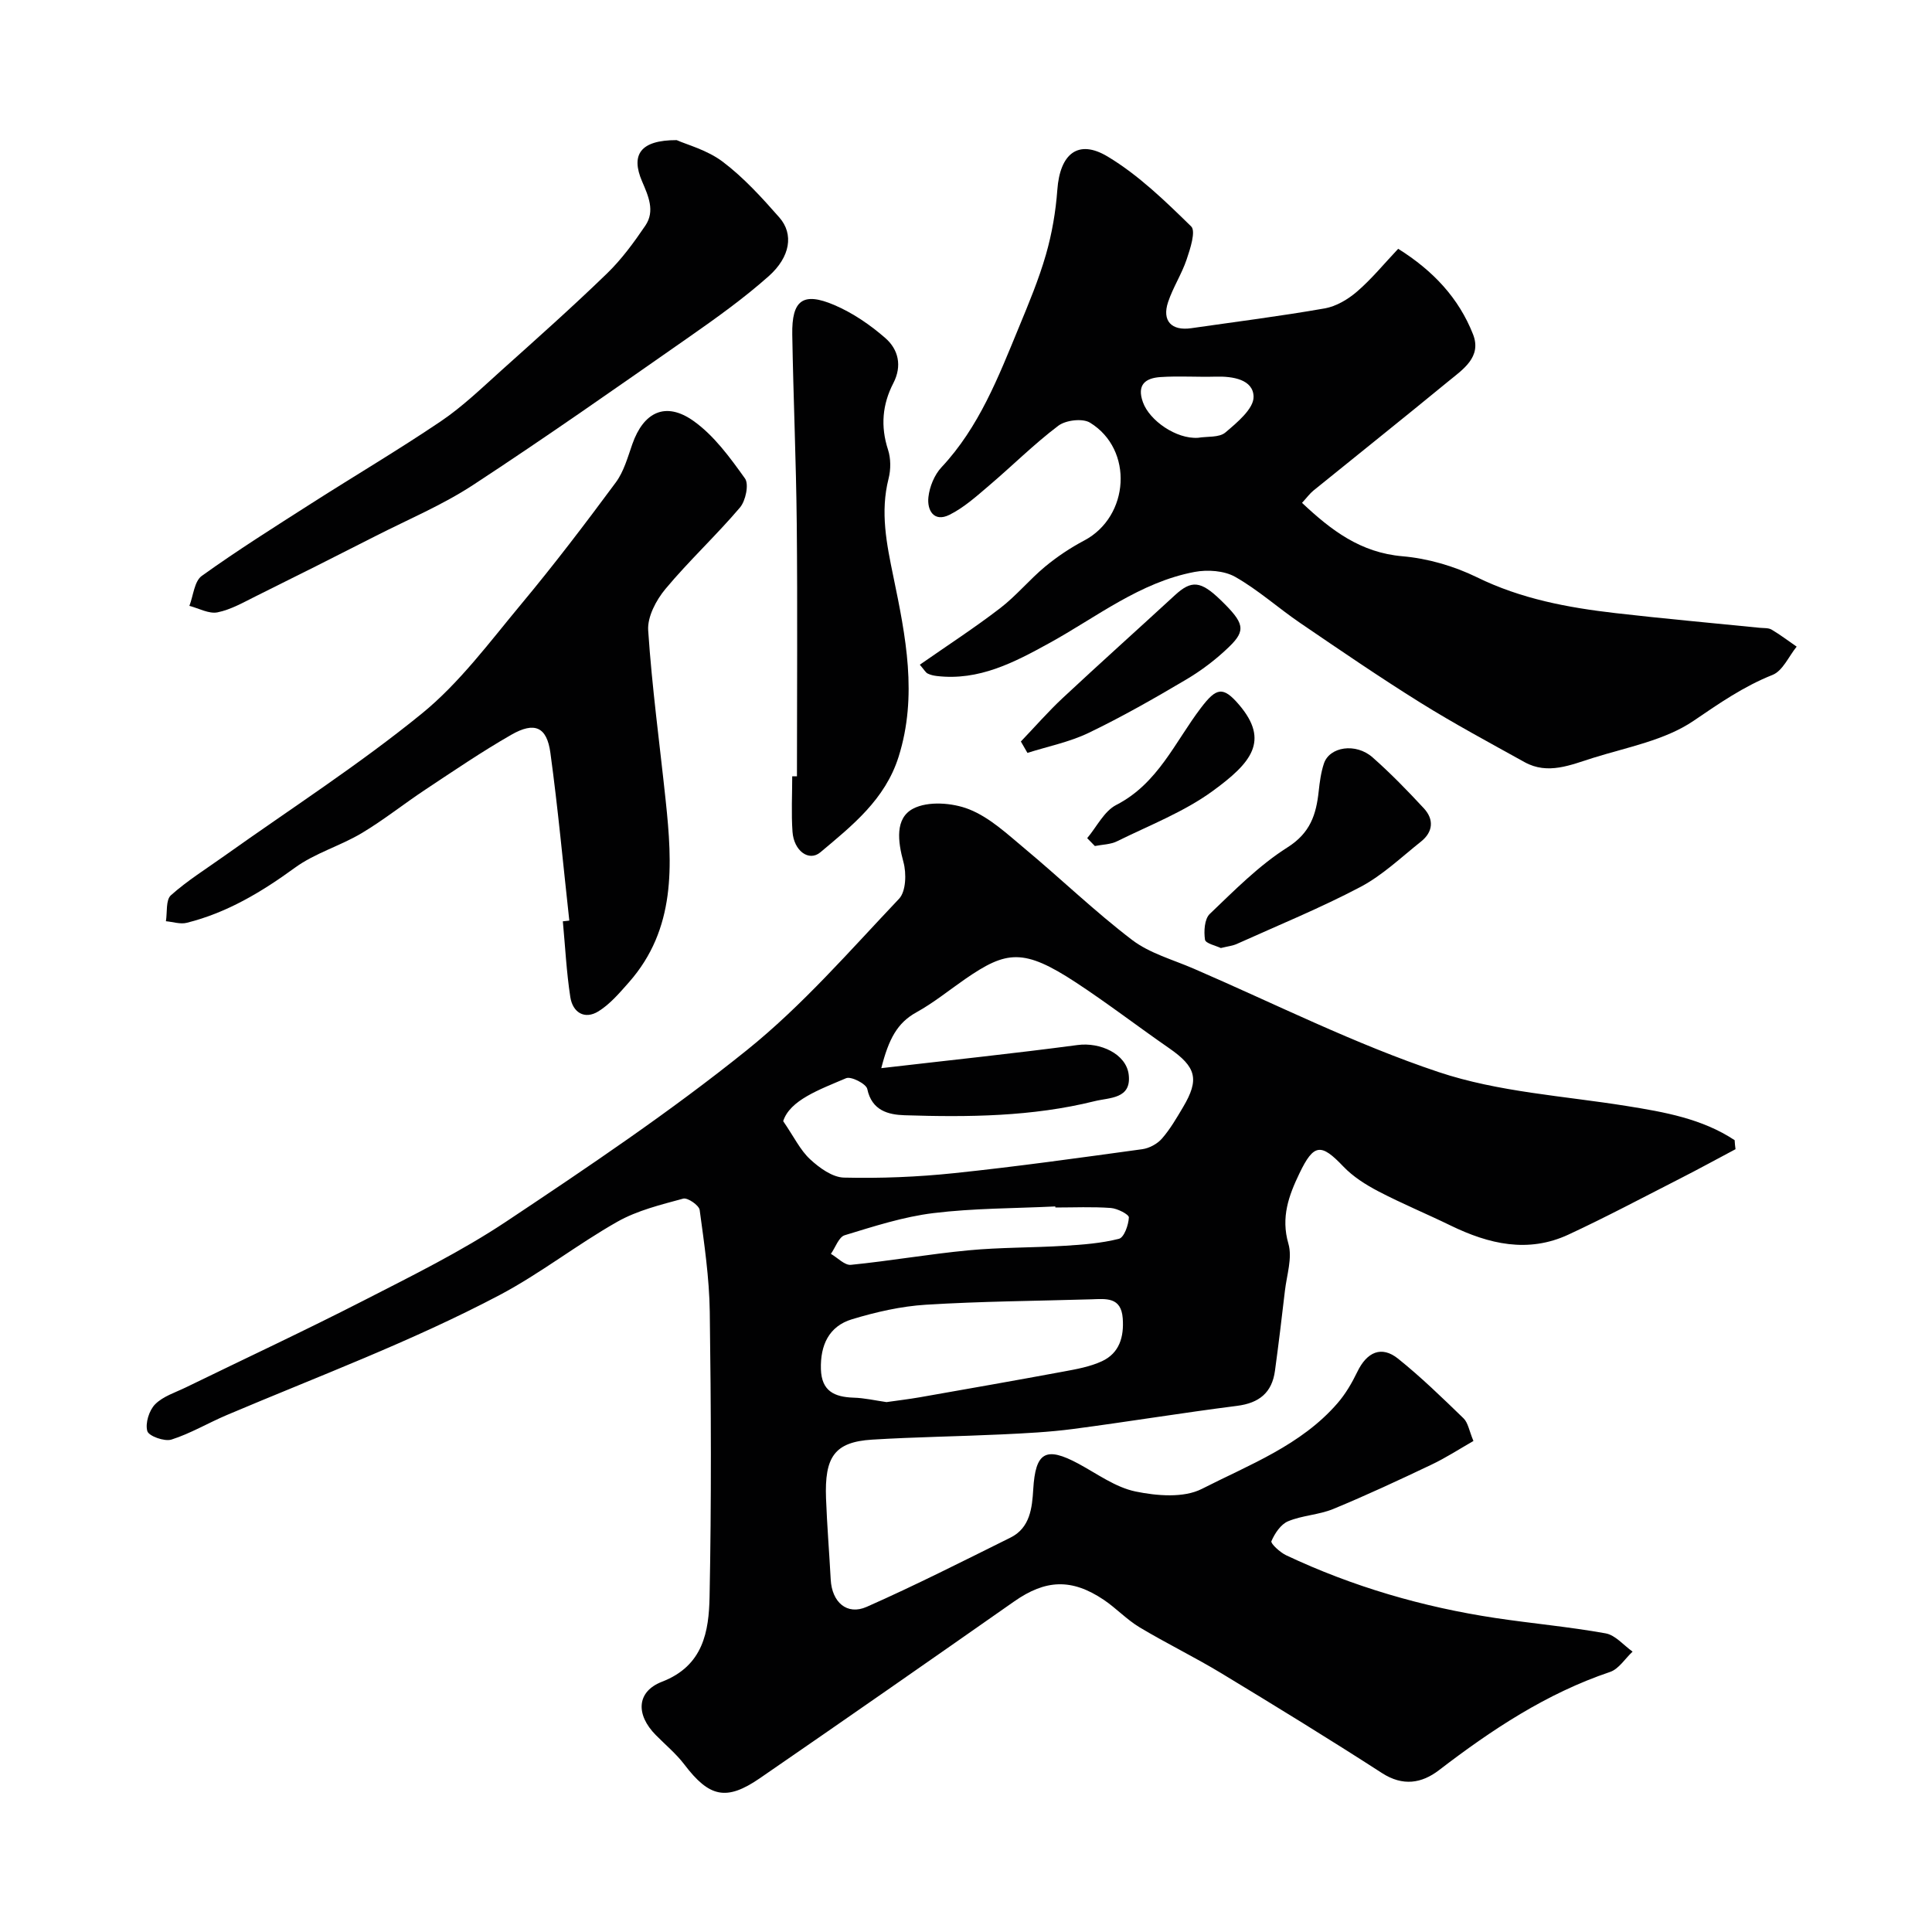
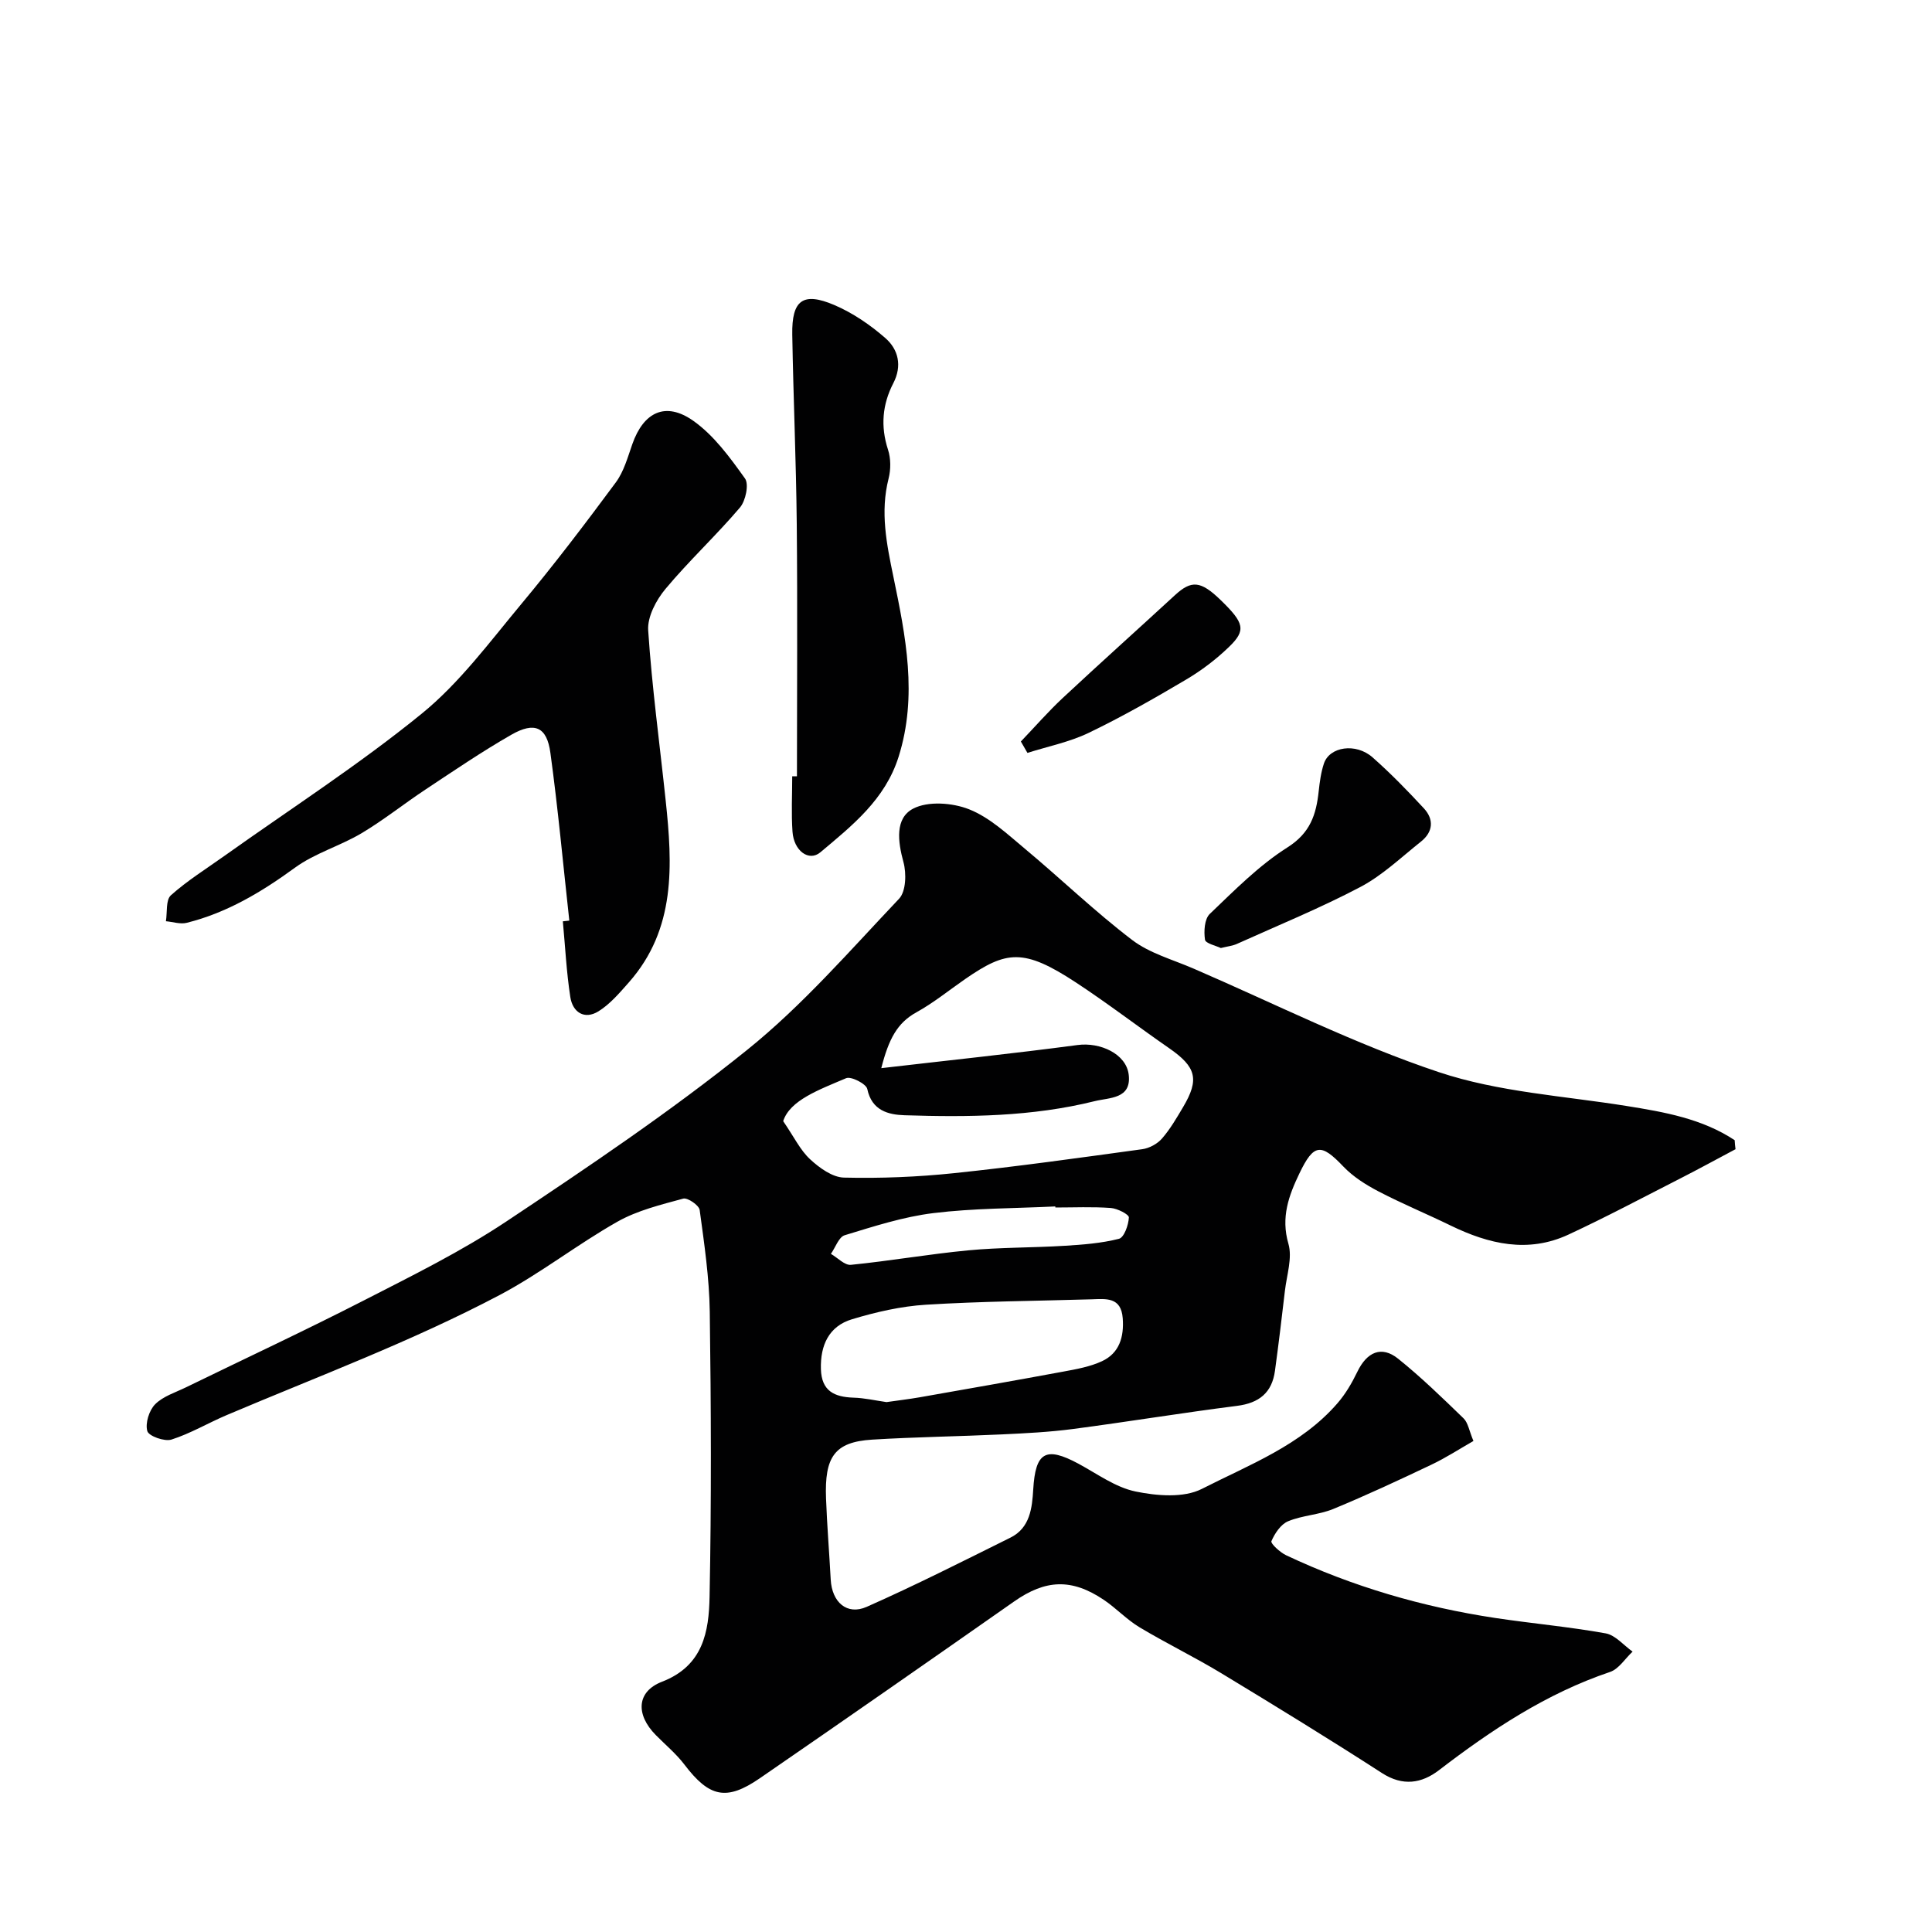
<svg xmlns="http://www.w3.org/2000/svg" enable-background="new 0 0 400 400" viewBox="0 0 400 400">
  <g fill="#010102">
    <path d="m359.32 237.93c-3.83 2.03-7.63 4.12-11.5 6.09-7.67 3.91-15.28 7.96-23.09 11.59-8.37 3.89-16.48 1.97-24.38-1.87-4.96-2.42-10.07-4.53-14.96-7.08-2.62-1.37-5.26-3.04-7.28-5.16-4.59-4.82-6.1-4.77-9.08 1.44-2.2 4.58-3.87 9.09-2.28 14.56.85 2.93-.34 6.47-.72 9.73-.64 5.52-1.31 11.05-2.06 16.56-.61 4.55-3.27 6.7-7.87 7.28-11.34 1.44-22.63 3.3-33.96 4.79-4.89.64-9.85.89-14.78 1.12-8.93.42-17.87.53-26.79 1.08-7.82.48-9.87 3.6-9.55 12.17.21 5.6.67 11.2.97 16.8.25 4.67 3.35 7.46 7.45 5.65 10.06-4.45 19.9-9.44 29.76-14.33 4.08-2.02 4.49-6.18 4.72-9.99.46-7.71 2.56-8.98 9.39-5.3 3.87 2.09 7.64 4.88 11.8 5.74 4.42.91 9.97 1.37 13.72-.54 9.83-5.01 20.52-9.02 28.06-17.71 1.67-1.92 3.01-4.21 4.12-6.51 1.99-4.14 5.02-5.49 8.45-2.74 4.76 3.82 9.16 8.1 13.55 12.35.94.91 1.16 2.57 2.05 4.69-2.89 1.65-5.71 3.49-8.73 4.92-6.71 3.19-13.44 6.33-20.3 9.16-2.96 1.22-6.39 1.31-9.34 2.54-1.52.63-2.77 2.52-3.46 4.13-.2.47 1.78 2.31 3.05 2.91 13.78 6.5 28.28 10.72 43.33 12.99 7.6 1.14 15.27 1.82 22.82 3.18 2.02.36 3.73 2.47 5.58 3.78-1.55 1.44-2.85 3.6-4.67 4.21-13.18 4.45-24.51 11.97-35.42 20.34-3.58 2.74-7.48 3.38-11.8.59-10.95-7.07-22.07-13.89-33.22-20.64-5.55-3.36-11.4-6.2-16.96-9.53-2.65-1.59-4.83-3.95-7.41-5.69-6.67-4.49-12.08-4.2-18.54.32-17.5 12.26-35.04 24.48-52.65 36.6-6.97 4.8-10.5 3.95-15.66-2.84-1.7-2.23-3.92-4.07-5.91-6.09-4.17-4.22-4.01-8.99 1.3-11.04 8.55-3.3 9.7-10.42 9.84-17.61.39-19.65.31-39.32.04-58.98-.1-7.04-1.14-14.08-2.09-21.07-.13-.98-2.5-2.6-3.4-2.36-4.65 1.27-9.49 2.44-13.63 4.78-8.33 4.71-15.94 10.72-24.38 15.18-18.23 9.62-37.58 16.83-56.54 24.87-3.84 1.63-7.48 3.81-11.42 5.06-1.43.45-4.7-.72-4.99-1.76-.46-1.62.37-4.29 1.62-5.55 1.64-1.66 4.2-2.44 6.41-3.52 12.29-5.99 24.68-11.77 36.84-18 9.99-5.12 20.13-10.12 29.45-16.32 16.97-11.3 33.95-22.72 49.81-35.48 11.49-9.24 21.31-20.58 31.51-31.34 1.44-1.52 1.55-5.25.91-7.59-1.17-4.28-1.78-9.07 1.99-11.06 3.08-1.62 8.16-1.24 11.61.13 4.26 1.69 7.91 5.13 11.54 8.16 7.46 6.22 14.47 12.99 22.18 18.87 3.64 2.78 8.43 4.08 12.75 5.95 16.87 7.29 33.39 15.63 50.76 21.43 12.36 4.13 25.86 4.92 38.88 7.01 7.87 1.26 15.65 2.63 22.38 7.08.02.61.1 1.24.18 1.87zm-176.86-16.78c14.29-1.66 27.49-3.04 40.65-4.79 4.64-.62 10.08 1.81 10.58 6.16.58 5.04-3.96 4.69-7.08 5.47-12.94 3.21-26.14 3.33-39.33 2.91-3.34-.11-6.78-.94-7.72-5.44-.22-1.06-3.35-2.67-4.38-2.23-5.61 2.39-11.64 4.56-13.03 8.89 2.27 3.31 3.54 6.02 5.58 7.9 1.92 1.78 4.62 3.74 7.02 3.79 7.58.18 15.23-.13 22.78-.92 13.02-1.36 25.99-3.18 38.96-4.96 1.46-.2 3.12-1.1 4.08-2.2 1.7-1.95 3.03-4.25 4.36-6.49 3.44-5.79 2.75-8.33-2.91-12.25-6.44-4.46-12.66-9.24-19.2-13.54-10.9-7.16-14.43-6.66-22.99-.75-3.35 2.32-6.55 4.93-10.1 6.89-3.97 2.19-5.73 5.53-7.27 11.56zm1.08 69.14c2.3-.33 4.58-.6 6.84-.99 9.94-1.75 19.88-3.49 29.79-5.33 2.7-.5 5.51-1 7.97-2.14 3.63-1.68 4.59-5.04 4.31-8.89-.33-4.46-3.47-4.03-6.5-3.93-11.43.34-22.87.41-34.27 1.12-5.15.32-10.33 1.51-15.29 3.01-4.77 1.44-6.57 5.36-6.43 10.32.13 4.54 2.77 5.77 6.73 5.91 2.28.06 4.54.59 6.85.92zm34.96-40.29c0-.07-.01-.15-.01-.22-8.42.41-16.9.36-25.24 1.38-6.22.76-12.32 2.74-18.36 4.58-1.23.37-1.92 2.53-2.86 3.86 1.39.8 2.85 2.4 4.14 2.27 8.13-.81 16.19-2.23 24.32-3 6.59-.63 13.24-.53 19.86-.94 3.8-.23 7.66-.52 11.32-1.45 1.06-.27 1.98-2.86 2.05-4.42.03-.63-2.38-1.86-3.73-1.96-3.82-.28-7.66-.1-11.49-.1z" />
-     <path d="m190.44 137.62c5.78-4.03 11.37-7.66 16.64-11.71 3.33-2.56 6.05-5.9 9.29-8.59 2.49-2.06 5.24-3.9 8.1-5.41 9.39-4.96 10.28-18.84 1.21-24.4-1.55-.95-5.02-.53-6.56.63-5.05 3.81-9.56 8.33-14.39 12.43-2.57 2.19-5.17 4.53-8.14 6.01-3.25 1.62-4.68-.95-4.37-3.67.24-2.15 1.24-4.6 2.7-6.16 7.8-8.33 11.79-18.71 16.02-28.96 2.05-4.96 4.13-9.94 5.61-15.08 1.25-4.35 2.03-8.91 2.36-13.42.54-7.41 4.27-10.58 10.43-6.87 6.38 3.83 11.91 9.21 17.28 14.46 1 .97-.19 4.62-.94 6.84-1.02 3.03-2.83 5.79-3.84 8.82-1.3 3.9.71 6 4.8 5.41 9.22-1.33 18.46-2.49 27.63-4.1 2.39-.42 4.85-1.89 6.73-3.52 3.01-2.6 5.55-5.72 8.48-8.82 7.25 4.54 12.54 10.21 15.49 17.69 1.87 4.74-2.11 7.29-5.13 9.77-9.25 7.6-18.61 15.06-27.91 22.6-.75.61-1.33 1.42-2.36 2.54 6.06 5.7 12.1 10.31 20.81 11.06 5.24.45 10.67 2.03 15.41 4.35 9.14 4.48 18.81 6.28 28.69 7.42 9.94 1.15 19.91 2.03 29.87 3.04.82.08 1.77-.01 2.43.37 1.8 1.06 3.47 2.34 5.2 3.53-1.64 2.01-2.88 5.01-4.99 5.85-6 2.39-11.04 5.89-16.34 9.5-5.94 4.04-13.72 5.46-20.81 7.68-4.59 1.43-9.35 3.57-14.2.88-7.24-4.02-14.55-7.94-21.58-12.32-8.43-5.26-16.64-10.88-24.86-16.48-4.55-3.1-8.71-6.86-13.47-9.56-2.29-1.29-5.71-1.52-8.39-1.02-11.32 2.13-20.26 9.33-30.06 14.72-7.24 3.99-14.59 7.87-23.34 6.83-.64-.08-1.3-.22-1.87-.51-.4-.18-.65-.68-1.63-1.83zm57.6-46.98c1.92-.32 4.37-.01 5.65-1.09 2.44-2.06 5.91-4.95 5.85-7.43-.08-3.55-4.29-4.24-7.82-4.14-3.83.11-7.68-.17-11.49.09-3.04.21-4.93 1.55-3.59 5.23 1.36 3.77 6.89 7.64 11.4 7.34z" />
    <path d="m117.87 190.6c-1.28-11.59-2.34-23.21-3.92-34.75-.73-5.37-3.27-6.49-8.1-3.72-6.07 3.48-11.87 7.43-17.71 11.3-4.48 2.96-8.7 6.35-13.3 9.09-4.43 2.63-9.63 4.11-13.75 7.11-6.93 5.05-14.09 9.35-22.44 11.43-1.32.33-2.86-.2-4.3-.33.3-1.83-.05-4.4 1.03-5.37 3.39-3.03 7.31-5.47 11.04-8.13 13.69-9.75 27.88-18.88 40.89-29.47 7.84-6.38 14.06-14.83 20.6-22.68 6.8-8.16 13.25-16.64 19.57-25.18 1.68-2.26 2.48-5.23 3.44-7.96 2.33-6.63 6.88-8.88 12.64-4.8 4.27 3.02 7.58 7.59 10.68 11.92.86 1.2.14 4.63-1.04 6.02-4.93 5.8-10.55 11.01-15.42 16.85-1.93 2.31-3.77 5.78-3.58 8.59.78 11.76 2.38 23.47 3.62 35.2 1.42 13.35 2.15 26.6-7.62 37.67-1.92 2.17-3.88 4.49-6.29 5.99-2.9 1.8-5.34.21-5.83-2.93-.8-5.19-1.06-10.46-1.55-15.7.45-.06.9-.1 1.34-.15z" />
-     <path d="m140.1 29.01c2.06.93 6.31 2.03 9.54 4.48 4.34 3.28 8.1 7.42 11.72 11.54 3 3.42 2.3 8.16-2.25 12.19-5.12 4.54-10.73 8.56-16.35 12.49-14.84 10.36-29.66 20.78-44.8 30.69-6.33 4.15-13.43 7.13-20.2 10.58-8.2 4.18-16.43 8.32-24.67 12.4-2.62 1.3-5.25 2.83-8.05 3.4-1.78.36-3.88-.84-5.83-1.34.82-2.12 1.02-5.1 2.57-6.21 7.37-5.29 15.08-10.14 22.73-15.03 8.92-5.7 18.05-11.09 26.82-17.02 4.46-3.02 8.4-6.83 12.43-10.45 7.37-6.61 14.78-13.2 21.89-20.09 3.03-2.93 5.59-6.43 7.97-9.94 2.04-3.02.6-6.15-.69-9.16-2.34-5.45-.44-8.54 7.17-8.53z" />
    <path d="m165 160.73c0-17.41.13-34.81-.04-52.22-.13-13.08-.71-26.16-.93-39.24-.12-7.13 2.2-8.89 8.7-6.12 3.82 1.63 7.44 4.11 10.58 6.85 2.67 2.34 3.51 5.71 1.65 9.32-2.28 4.4-2.68 8.94-1.11 13.77.6 1.83.6 4.12.12 6-1.76 6.93-.41 13.51 1 20.33 2.54 12.28 5.05 24.64 1.08 37.25-2.8 8.88-9.6 14.24-16.2 19.79-2.37 1.99-5.49-.29-5.77-4.25-.27-3.81-.06-7.65-.06-11.48.32.01.65 0 .98 0z" />
    <path d="m252.76 196.28c-.98-.48-3.17-.95-3.28-1.73-.26-1.73-.11-4.28.99-5.33 5.11-4.88 10.17-10.03 16.09-13.78 4.74-3 5.94-6.81 6.46-11.6.21-1.94.47-3.91 1.08-5.75 1.16-3.51 6.61-4.34 10.07-1.29 3.74 3.3 7.23 6.89 10.62 10.55 2.14 2.31 1.92 4.89-.59 6.89-4.09 3.25-7.97 6.98-12.53 9.39-8.29 4.37-17.01 7.93-25.57 11.79-.87.4-1.88.5-3.34.86z" />
    <path d="m211.36 153.52c2.89-3.02 5.64-6.18 8.69-9.03 7.66-7.15 15.47-14.14 23.18-21.24 3.46-3.19 5.36-3.03 9.54 1.03 4.83 4.69 5.26 6.2 1.71 9.63-2.68 2.6-5.74 4.92-8.96 6.82-6.57 3.89-13.24 7.69-20.12 11-3.97 1.91-8.44 2.8-12.68 4.15-.45-.79-.9-1.58-1.36-2.36z" />
-     <path d="m225.09 173.53c1.98-2.35 3.5-5.58 6.03-6.88 8.62-4.42 12.15-13.04 17.51-20.08 3.2-4.21 4.58-4.56 7.93-.63 6.34 7.46 2.49 12.01-5.47 17.82-5.96 4.35-13.11 7.1-19.8 10.41-1.37.68-3.06.68-4.61.99-.54-.54-1.06-1.08-1.59-1.63z" />
  </g>
</svg>